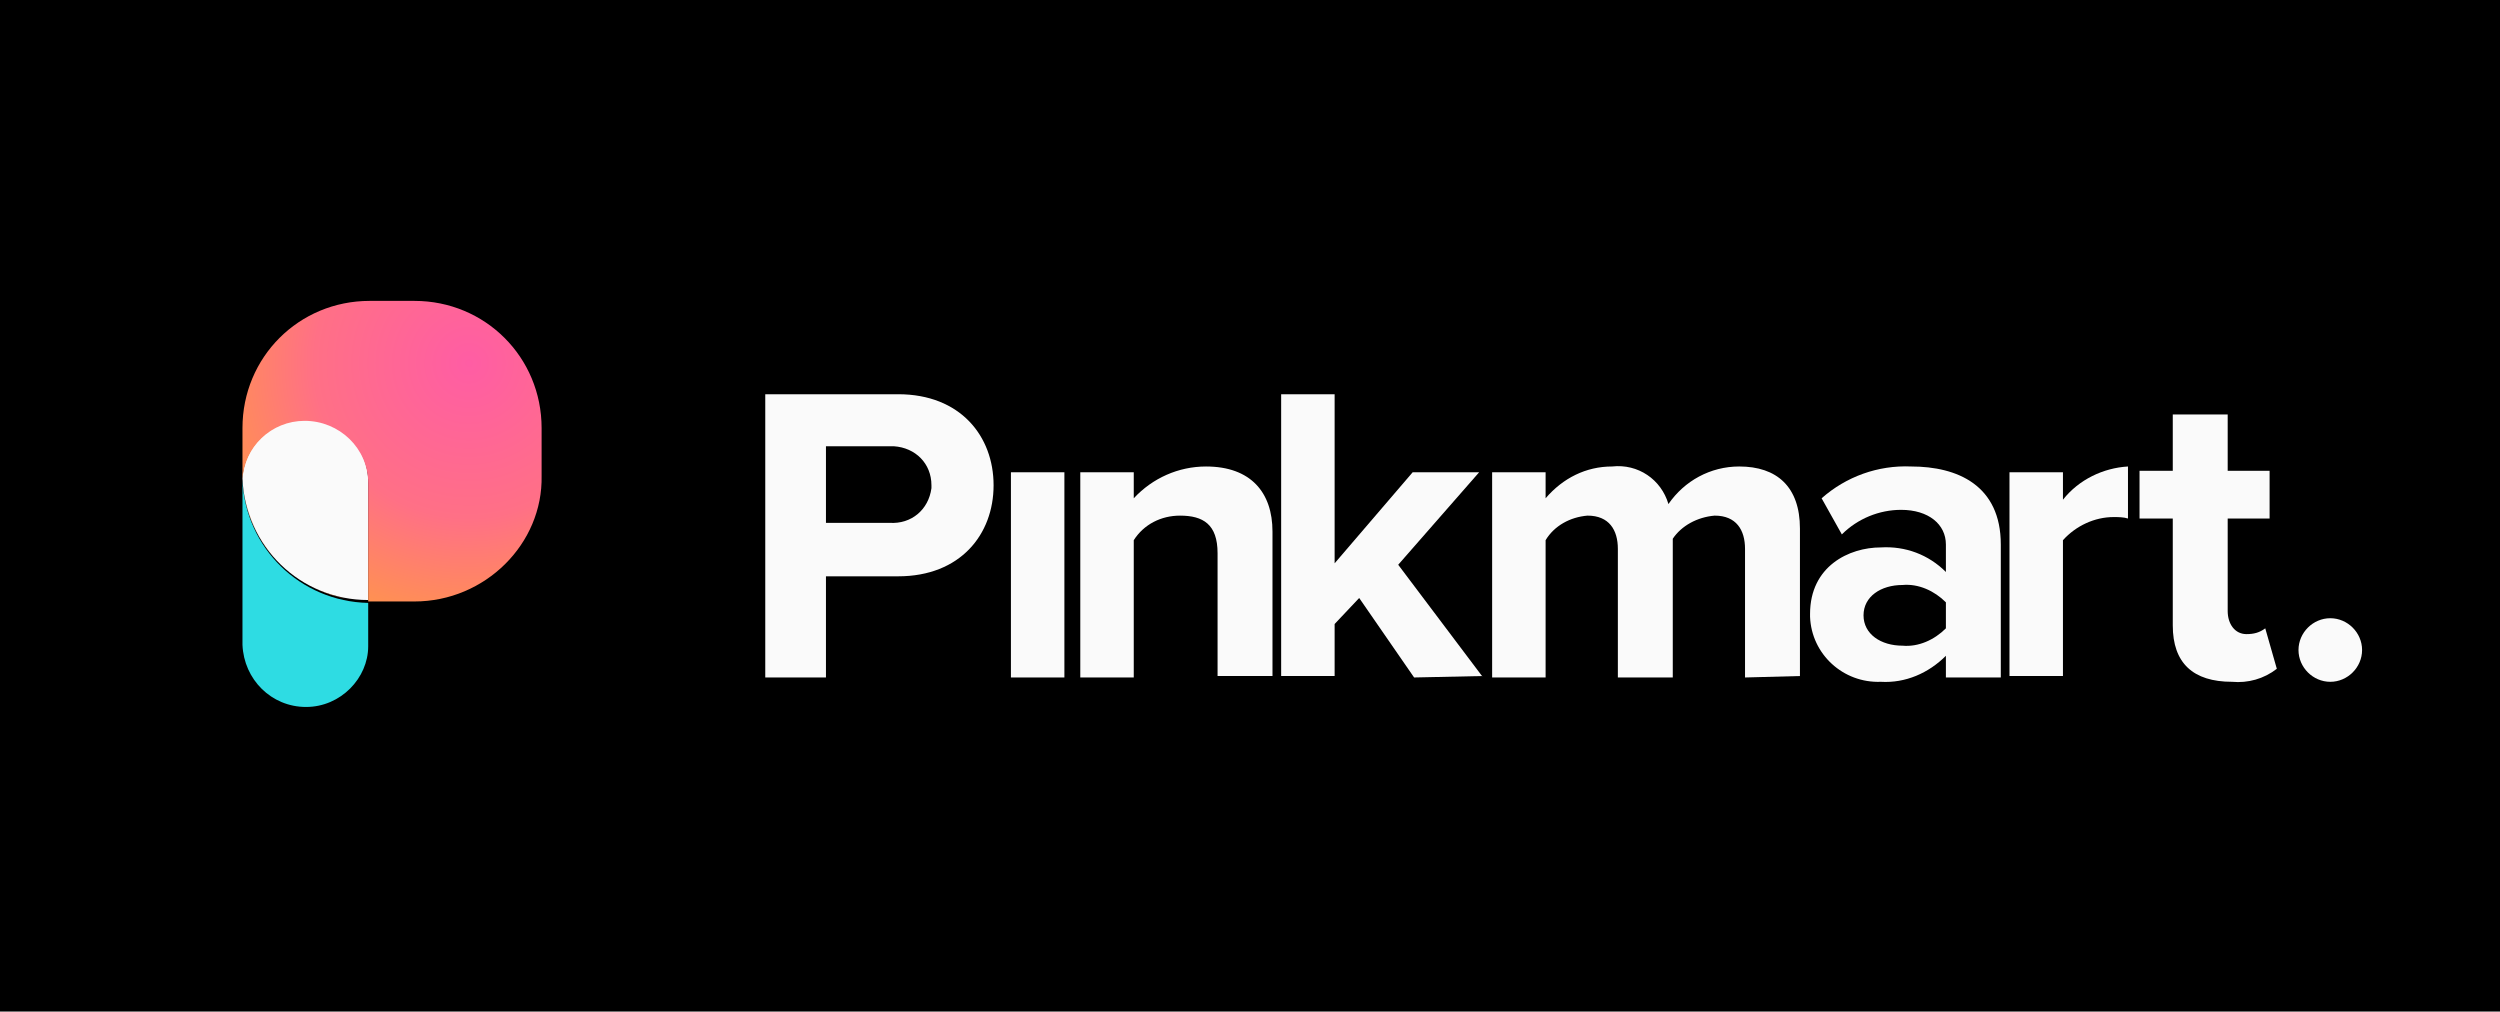
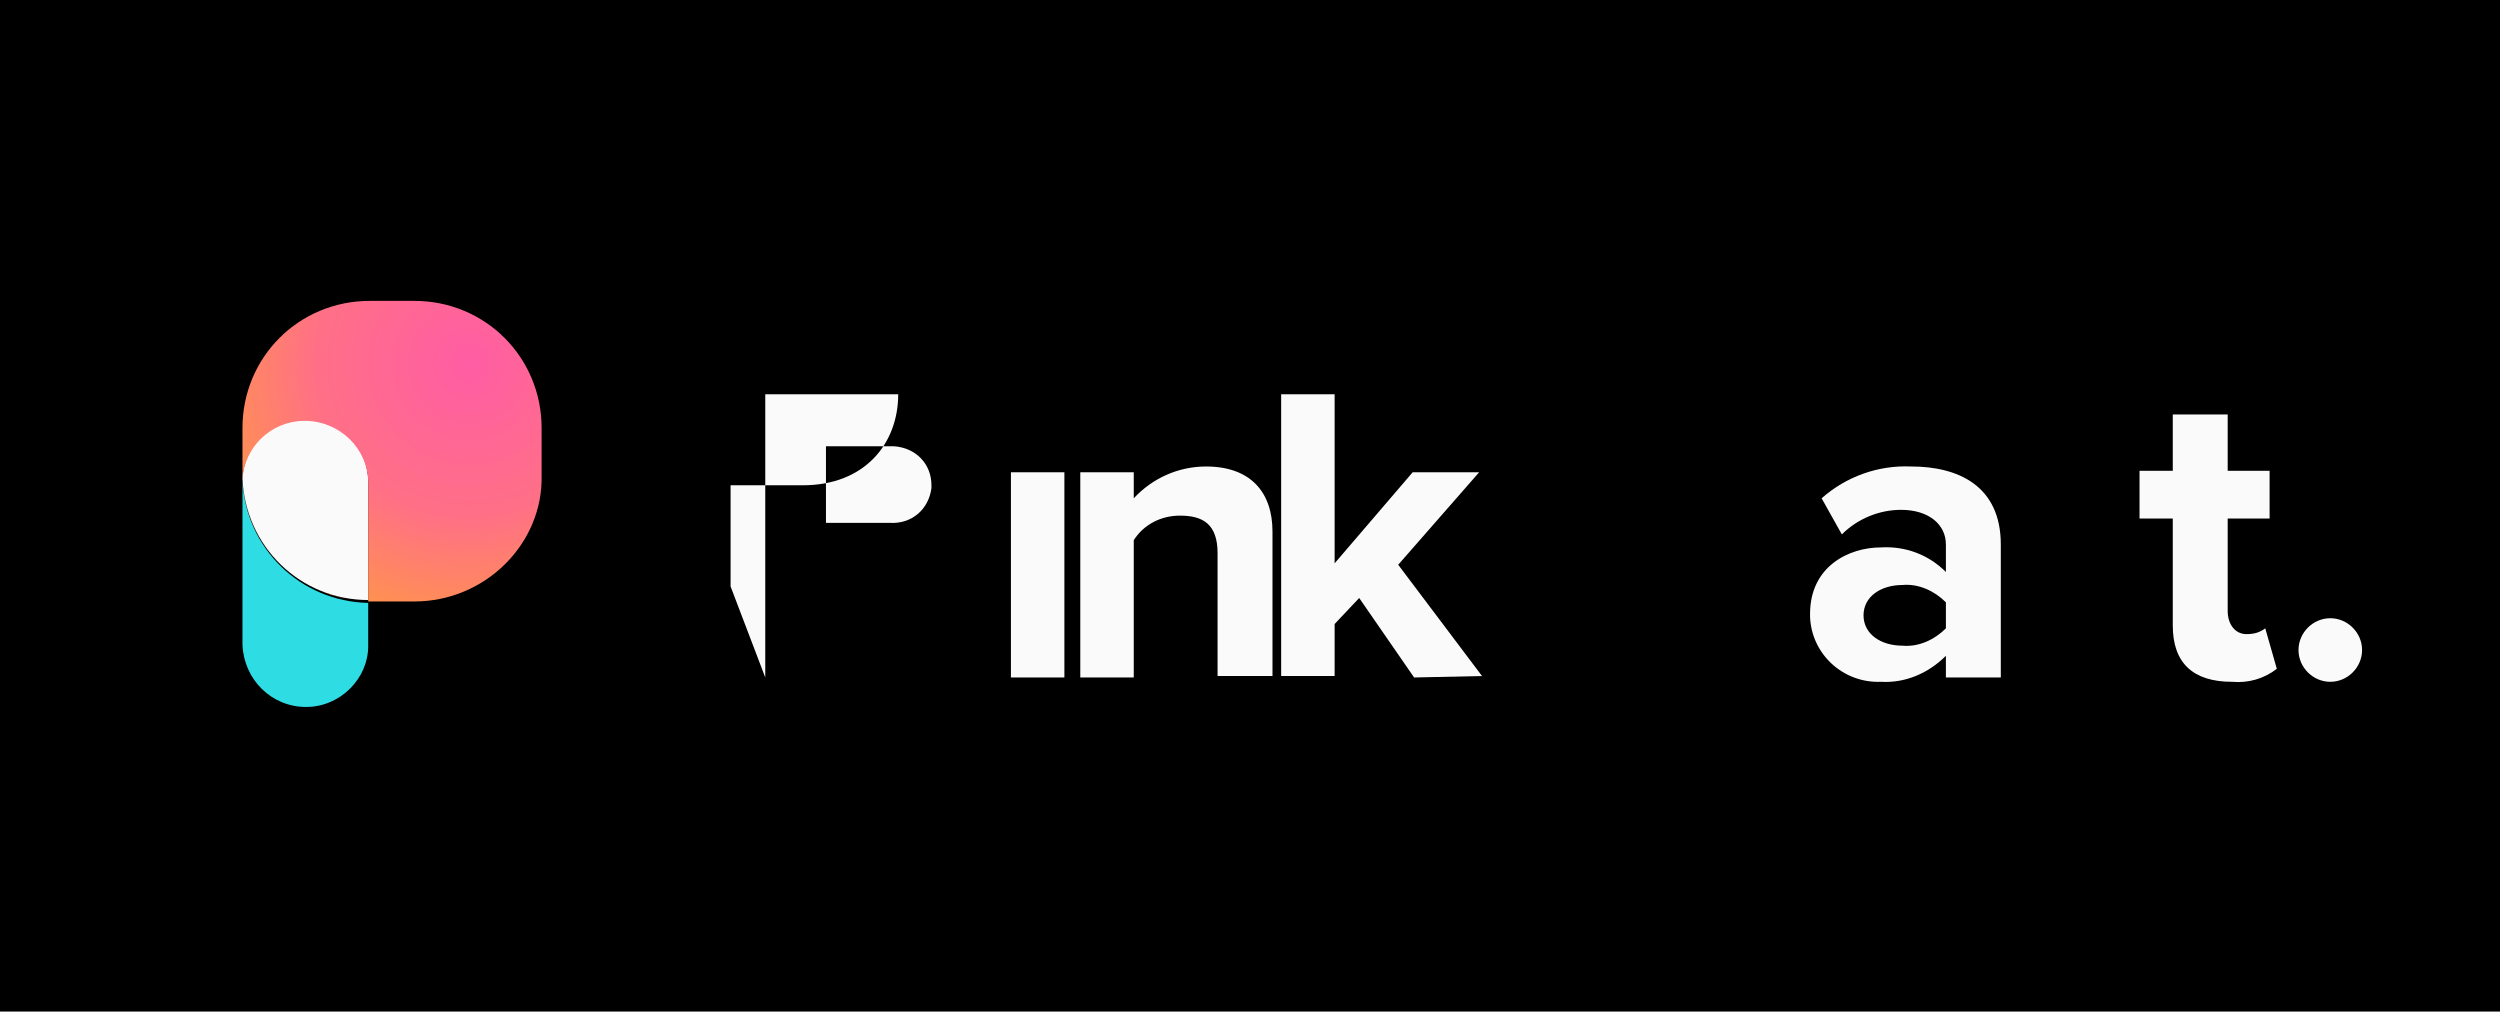
<svg xmlns="http://www.w3.org/2000/svg" version="1.1" id="Layer_1" x="0px" y="0px" viewBox="0 0 173 70" style="enable-background:new 0 0 173 70;" xml:space="preserve">
  <style type="text/css">
	.st0{fill:#FAFAFA;}
	.st1{fill:#2EDCE3;}
	.st2{fill:url(#SVGID_1_);}
</style>
  <rect x="-1" y="-2.2" width="175.7" height="73.7" />
  <g transform="translate(2114.879 -8741.378)">
    <g transform="translate(36.177 6.659)">
-       <path class="st0" d="M-2098.1,8781.6V8762h9.2c4.3,0,6.6,2.9,6.6,6.3c0,3.4-2.3,6.3-6.6,6.3h-5v7L-2098.1,8781.6L-2098.1,8781.6z     M-2086.6,8768.3c0-1.5-1.1-2.6-2.6-2.7c-0.1,0-0.2,0-0.3,0h-4.4v5.3h4.4c1.5,0.1,2.7-0.9,2.9-2.4    C-2086.6,8768.5-2086.6,8768.4-2086.6,8768.3z" />
+       <path class="st0" d="M-2098.1,8781.6V8762h9.2c0,3.4-2.3,6.3-6.6,6.3h-5v7L-2098.1,8781.6L-2098.1,8781.6z     M-2086.6,8768.3c0-1.5-1.1-2.6-2.6-2.7c-0.1,0-0.2,0-0.3,0h-4.4v5.3h4.4c1.5,0.1,2.7-0.9,2.9-2.4    C-2086.6,8768.5-2086.6,8768.4-2086.6,8768.3z" />
      <path class="st0" d="M-2081.1,8781.6v-14.2h3.7v14.2H-2081.1z" />
      <path class="st0" d="M-2066.8,8781.6v-8.6c0-2-1-2.6-2.6-2.6c-1.3,0-2.5,0.6-3.2,1.7v9.5h-3.7v-14.2h3.7v1.8    c1.3-1.4,3.1-2.2,5-2.2c3.1,0,4.6,1.8,4.6,4.5v10H-2066.8z" />
      <path class="st0" d="M-2053.2,8781.6l-3.8-5.5l-1.7,1.8v3.6h-3.7V8762h3.7v11.7l5.4-6.3h4.6l-5.6,6.4l5.8,7.7L-2053.2,8781.6z" />
-       <path class="st0" d="M-2030.3,8781.6v-8.9c0-1.3-0.6-2.3-2.1-2.3c-1.2,0.1-2.3,0.7-2.9,1.6v9.6h-3.8v-8.9c0-1.3-0.6-2.3-2.1-2.3    c-1.2,0.1-2.3,0.7-2.9,1.7v9.5h-3.7v-14.2h3.7v1.8c1.2-1.4,2.8-2.2,4.6-2.2c1.8-0.2,3.4,0.9,3.9,2.6c1.1-1.6,2.9-2.6,4.9-2.6    c2.6,0,4.2,1.4,4.2,4.3v10.2L-2030.3,8781.6L-2030.3,8781.6z" />
      <path class="st0" d="M-2016.4,8781.6v-1.5c-1.2,1.2-2.8,1.9-4.5,1.8c-2.6,0.1-4.8-1.9-4.9-4.5c0-0.1,0-0.1,0-0.2    c0-3.3,2.7-4.6,4.9-4.6c1.7-0.1,3.3,0.5,4.5,1.7v-1.9c0-1.4-1.2-2.4-3.1-2.4c-1.5,0-3,0.6-4.1,1.7l-1.4-2.5    c1.7-1.5,3.9-2.3,6.2-2.2c3.2,0,6.2,1.3,6.2,5.4v9.2H-2016.4z M-2016.4,8778.2v-1.8c-0.8-0.8-1.9-1.3-3-1.2    c-1.5,0-2.7,0.8-2.7,2.1c0,1.3,1.2,2.1,2.7,2.1C-2018.3,8779.5-2017.2,8779-2016.4,8778.2L-2016.4,8778.2z" />
-       <path class="st0" d="M-2012,8781.6v-14.2h3.7v1.9c1.1-1.4,2.8-2.2,4.5-2.3v3.6c-0.3-0.1-0.7-0.1-1-0.1c-1.3,0-2.6,0.6-3.5,1.6v9.4    H-2012z" />
      <path class="st0" d="M-2000.7,8778v-7.4h-2.3v-3.3h2.3v-3.9h3.8v3.9h2.9v3.3h-2.9v6.4c0,0.9,0.5,1.6,1.3,1.6    c0.5,0,0.9-0.1,1.3-0.4l0.8,2.8c-0.9,0.7-2,1-3.1,0.9C-1999.3,8781.9-2000.7,8780.6-2000.7,8778z" />
      <path class="st0" d="M-1992,8779.7c0-1.2,1-2.2,2.2-2.2c1.2,0,2.2,1,2.2,2.2s-1,2.2-2.2,2.2C-1991,8781.9-1992,8780.9-1992,8779.7    z" />
    </g>
    <path class="st1" d="M-2093.7,8790.3c-2.4,0-4.3-1.9-4.4-4.3c0,0,0,0,0,0v-11.2c0-0.1,0-0.2,0-0.2c0.2,4.7,4,8.4,8.7,8.5v3   C-2089.4,8788.3-2091.3,8790.3-2093.7,8790.3L-2093.7,8790.3z" />
    <path class="st0" d="M-2098.1,8774.5c0.1-2.4,2.2-4.2,4.6-4.1c2.3,0.1,4.1,2,4.1,4.3v8.2   C-2094.1,8782.9-2097.9,8779.2-2098.1,8774.5z" />
    <radialGradient id="SVGID_1_" cx="-2115.488" cy="8875.565" r="1.384" gradientTransform="matrix(-13.335 16.189 16.197 13.337 -174051.156 -75359.523)" gradientUnits="userSpaceOnUse">
      <stop offset="0" style="stop-color:#FF5DA4" />
      <stop offset="0.368" style="stop-color:#FF7086" />
      <stop offset="1" style="stop-color:#FFC400" />
    </radialGradient>
    <path class="st2" d="M-2086.2,8783h-3.2v-8.2c0-2.4-2-4.3-4.4-4.3c-2.3,0-4.2,1.8-4.3,4.1c0-0.1,0-0.2,0-0.3v-3.3   c0-4.9,3.9-8.8,8.8-8.8c0,0,0,0,0,0h3.1c4.9,0,8.8,3.9,8.8,8.8c0,0,0,0,0,0v3.3C-2077.3,8779-2081.3,8783-2086.2,8783   C-2086.1,8783-2086.1,8783-2086.2,8783L-2086.2,8783z M-2091,8782.8c-0.9-0.2-1.7-0.5-2.5-0.9   C-2092.7,8782.3-2091.8,8782.6-2091,8782.8L-2091,8782.8z M-2095.5,8780.4c-0.6-0.6-1.1-1.3-1.5-2c-0.5-0.9-0.8-1.8-1-2.8   C-2097.6,8777.5-2096.8,8779.1-2095.5,8780.4L-2095.5,8780.4z" />
  </g>
</svg>